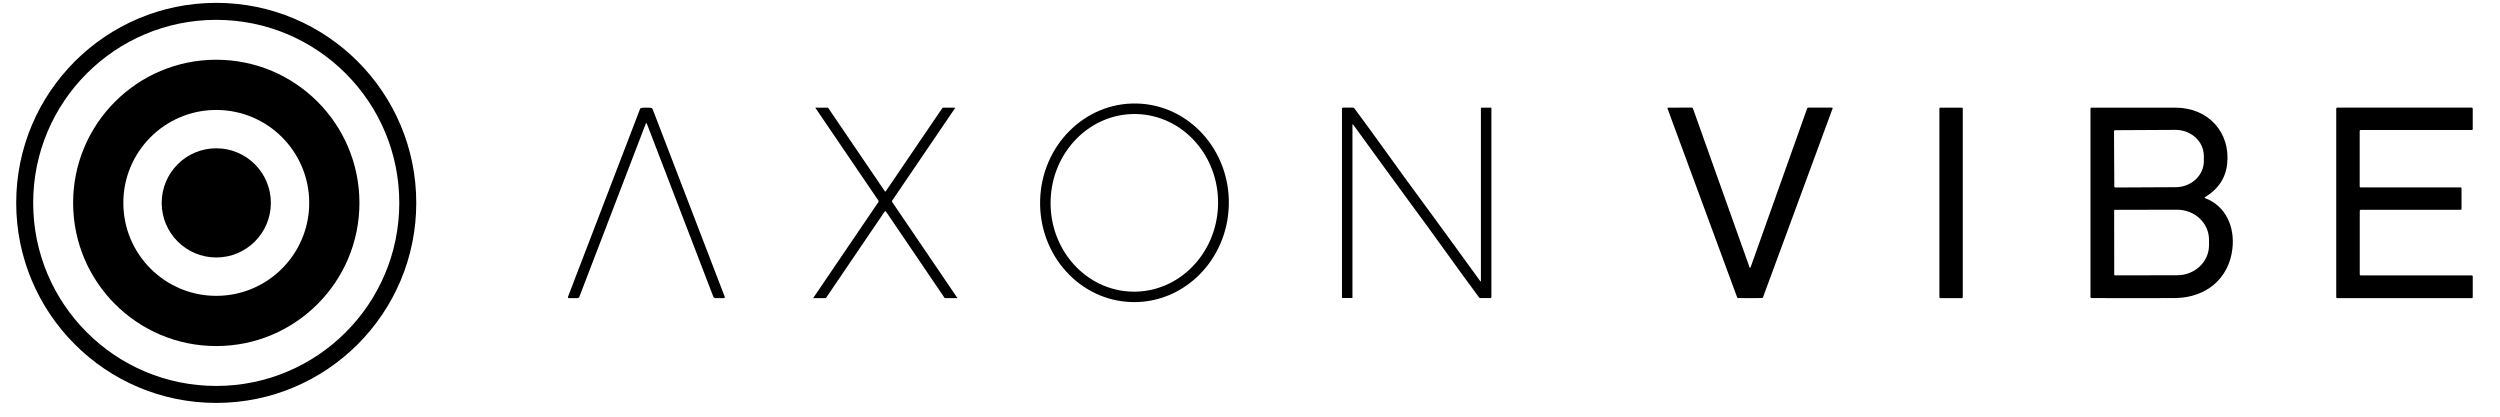
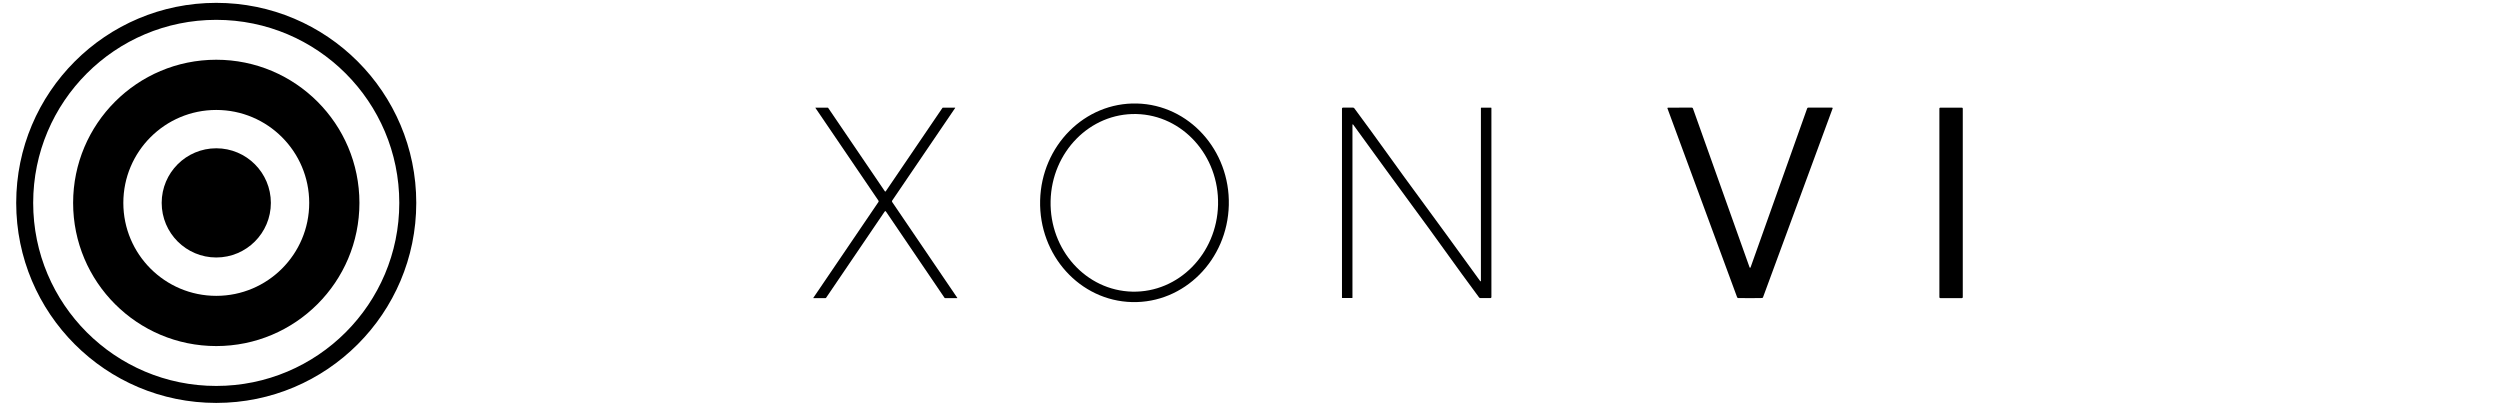
<svg xmlns="http://www.w3.org/2000/svg" width="162" height="27" viewBox="0 0 162 27" fill="none">
  <path d="M26.974 13.147C26.974 20.306 21.171 26.109 14.012 26.109C6.853 26.109 1.05 20.306 1.05 13.147C1.05 5.988 6.853 0.185 14.012 0.185C21.171 0.185 26.974 5.988 26.974 13.147ZM25.874 13.147C25.874 6.596 20.563 1.286 14.012 1.286C7.461 1.286 2.15 6.596 2.15 13.147C2.15 19.698 7.461 25.009 14.012 25.009C20.563 25.009 25.874 19.698 25.874 13.147Z" fill="black" />
  <path d="M73.356 19.575C69.98 19.493 67.313 16.544 67.4 12.991C67.486 9.438 70.294 6.624 73.671 6.707C77.047 6.789 79.714 9.737 79.627 13.29C79.54 16.843 76.733 19.657 73.356 19.575ZM73.374 18.899C76.37 18.967 78.858 16.445 78.93 13.267C79.003 10.089 76.632 7.458 73.635 7.389C70.639 7.321 68.151 9.843 68.079 13.021C68.007 16.199 70.378 18.83 73.374 18.899Z" fill="black" />
-   <path d="M41.88 6.974C42.018 6.974 42.125 6.98 42.203 6.993C42.24 7 42.273 7.027 42.287 7.062L46.964 19.234C46.979 19.274 46.949 19.317 46.905 19.317H46.357C46.298 19.317 46.244 19.281 46.223 19.225C44.792 15.5 43.356 11.762 41.916 8.013C41.909 7.996 41.897 7.987 41.88 7.987C41.864 7.987 41.852 7.996 41.846 8.013C40.408 11.763 38.974 15.501 37.545 19.227C37.524 19.283 37.47 19.32 37.411 19.32L36.863 19.321C36.819 19.321 36.789 19.277 36.804 19.237L41.474 7.062C41.488 7.027 41.52 7.001 41.559 6.994C41.636 6.98 41.742 6.974 41.88 6.974Z" fill="black" />
  <path d="M57.368 12.411C57.381 12.411 57.391 12.405 57.399 12.393C58.62 10.592 59.843 8.793 61.068 6.995C61.076 6.983 61.09 6.976 61.105 6.976H61.886C61.896 6.976 61.901 6.987 61.896 6.994L57.811 13.002C57.794 13.028 57.794 13.061 57.811 13.087L62.035 19.304C62.039 19.31 62.035 19.317 62.028 19.317H61.243C61.228 19.317 61.214 19.31 61.205 19.298C60.046 17.599 58.792 15.754 57.447 13.762C57.407 13.703 57.38 13.674 57.368 13.674C57.355 13.674 57.33 13.703 57.29 13.762C55.943 15.754 54.69 17.599 53.53 19.298C53.522 19.31 53.508 19.317 53.492 19.317H52.707C52.701 19.317 52.697 19.31 52.701 19.304L56.924 13.087C56.942 13.061 56.942 13.028 56.924 13.002L52.84 6.994C52.835 6.987 52.841 6.976 52.849 6.976H53.63C53.645 6.976 53.659 6.983 53.668 6.995C54.892 8.793 56.115 10.592 57.337 12.393C57.344 12.405 57.355 12.411 57.368 12.411Z" fill="black" />
  <path d="M91.518 13.334C90.541 12.018 89.278 10.258 87.683 8.07C87.669 8.05 87.639 8.06 87.639 8.084V19.289C87.639 19.302 87.63 19.312 87.617 19.312H86.984C86.971 19.312 86.96 19.301 86.96 19.287V7.038C86.96 7.003 86.99 6.973 87.025 6.973H87.672C87.707 6.973 87.74 6.99 87.761 7.018C89.242 9.008 90.649 11.022 92.084 12.955C93.062 14.271 94.326 16.031 95.919 18.219C95.933 18.238 95.963 18.229 95.963 18.205V7C95.963 6.987 95.973 6.977 95.986 6.977H96.618C96.632 6.977 96.643 6.988 96.643 7.002V19.251C96.643 19.287 96.614 19.316 96.577 19.316H95.931C95.895 19.316 95.863 19.3 95.841 19.271C94.36 17.281 92.954 15.267 91.518 13.334Z" fill="black" />
  <path d="M113.405 17.349C113.421 17.349 113.431 17.34 113.438 17.324C114.748 13.64 115.97 10.206 117.105 7.022C117.116 6.992 117.143 6.973 117.174 6.973H118.717C118.744 6.973 118.764 7 118.754 7.024L114.245 19.262C114.234 19.291 114.208 19.31 114.179 19.312C114.126 19.317 113.868 19.32 113.406 19.32C112.942 19.32 112.684 19.317 112.631 19.313C112.602 19.311 112.576 19.291 112.565 19.262L108.052 7.026C108.042 7.002 108.062 6.975 108.088 6.975L109.632 6.974C109.663 6.974 109.69 6.994 109.701 7.023C110.837 10.207 112.06 13.641 113.372 17.324C113.378 17.34 113.388 17.349 113.405 17.349Z" fill="black" />
  <path d="M127.132 6.975H125.728C125.697 6.975 125.672 7 125.672 7.031V19.262C125.672 19.292 125.697 19.317 125.728 19.317H127.132C127.163 19.317 127.188 19.292 127.188 19.262V7.031C127.188 7 127.163 6.975 127.132 6.975Z" fill="black" />
-   <path d="M142.871 12.786C142.852 12.798 142.855 12.827 142.876 12.834C144.251 13.342 144.823 14.724 144.66 16.118C144.429 18.091 142.924 19.276 140.994 19.313C140.569 19.321 138.752 19.322 135.543 19.316C135.499 19.316 135.463 19.281 135.463 19.237V7.037C135.463 7.004 135.49 6.977 135.523 6.977C137.465 6.971 139.287 6.971 140.991 6.977C143.089 6.986 144.543 8.568 144.32 10.626C144.221 11.542 143.738 12.262 142.871 12.786ZM136.988 8.499L137.007 12.088C137.007 12.122 137.035 12.15 137.07 12.15L140.987 12.13C141.999 12.124 142.814 11.364 142.81 10.432L142.808 10.094C142.803 9.162 141.979 8.411 140.968 8.416L137.05 8.437C137.016 8.437 136.988 8.465 136.988 8.499ZM136.997 13.638L137.003 17.803C137.003 17.825 137.021 17.844 137.044 17.844L141.083 17.836C142.223 17.835 143.146 16.965 143.144 15.893V15.526C143.142 14.454 142.216 13.588 141.077 13.589L137.037 13.597C137.015 13.597 136.997 13.615 136.997 13.638Z" fill="black" />
-   <path d="M160.177 19.319H151.445C151.414 19.319 151.388 19.293 151.388 19.262V7.031C151.388 7 151.414 6.974 151.445 6.974H160.176C160.207 6.974 160.233 7 160.233 7.031V8.369C160.233 8.4 160.207 8.426 160.176 8.426H152.965C152.934 8.426 152.908 8.452 152.908 8.483V12.088C152.908 12.119 152.934 12.145 152.965 12.145H159.45C159.481 12.145 159.507 12.171 159.507 12.202V13.539C159.507 13.57 159.481 13.596 159.45 13.596H152.969C152.937 13.596 152.912 13.622 152.912 13.653V17.79C152.912 17.821 152.937 17.847 152.969 17.847H160.177C160.208 17.847 160.234 17.873 160.234 17.904V19.262C160.234 19.293 160.208 19.319 160.177 19.319Z" fill="black" />
  <path d="M23.291 13.148C23.291 18.272 19.138 22.425 14.014 22.425C8.891 22.425 4.738 18.272 4.738 13.148C4.738 8.025 8.891 3.871 14.014 3.871C19.138 3.871 23.291 8.025 23.291 13.148ZM20.037 13.148C20.037 9.822 17.34 7.125 14.014 7.125C10.688 7.125 7.992 9.822 7.992 13.148C7.992 16.474 10.688 19.171 14.014 19.171C17.34 19.171 20.037 16.474 20.037 13.148Z" fill="black" />
  <path d="M14.014 16.685C15.969 16.685 17.552 15.101 17.552 13.147C17.552 11.193 15.969 9.609 14.014 9.609C12.061 9.609 10.477 11.193 10.477 13.147C10.477 15.101 12.061 16.685 14.014 16.685Z" fill="black" />
</svg>